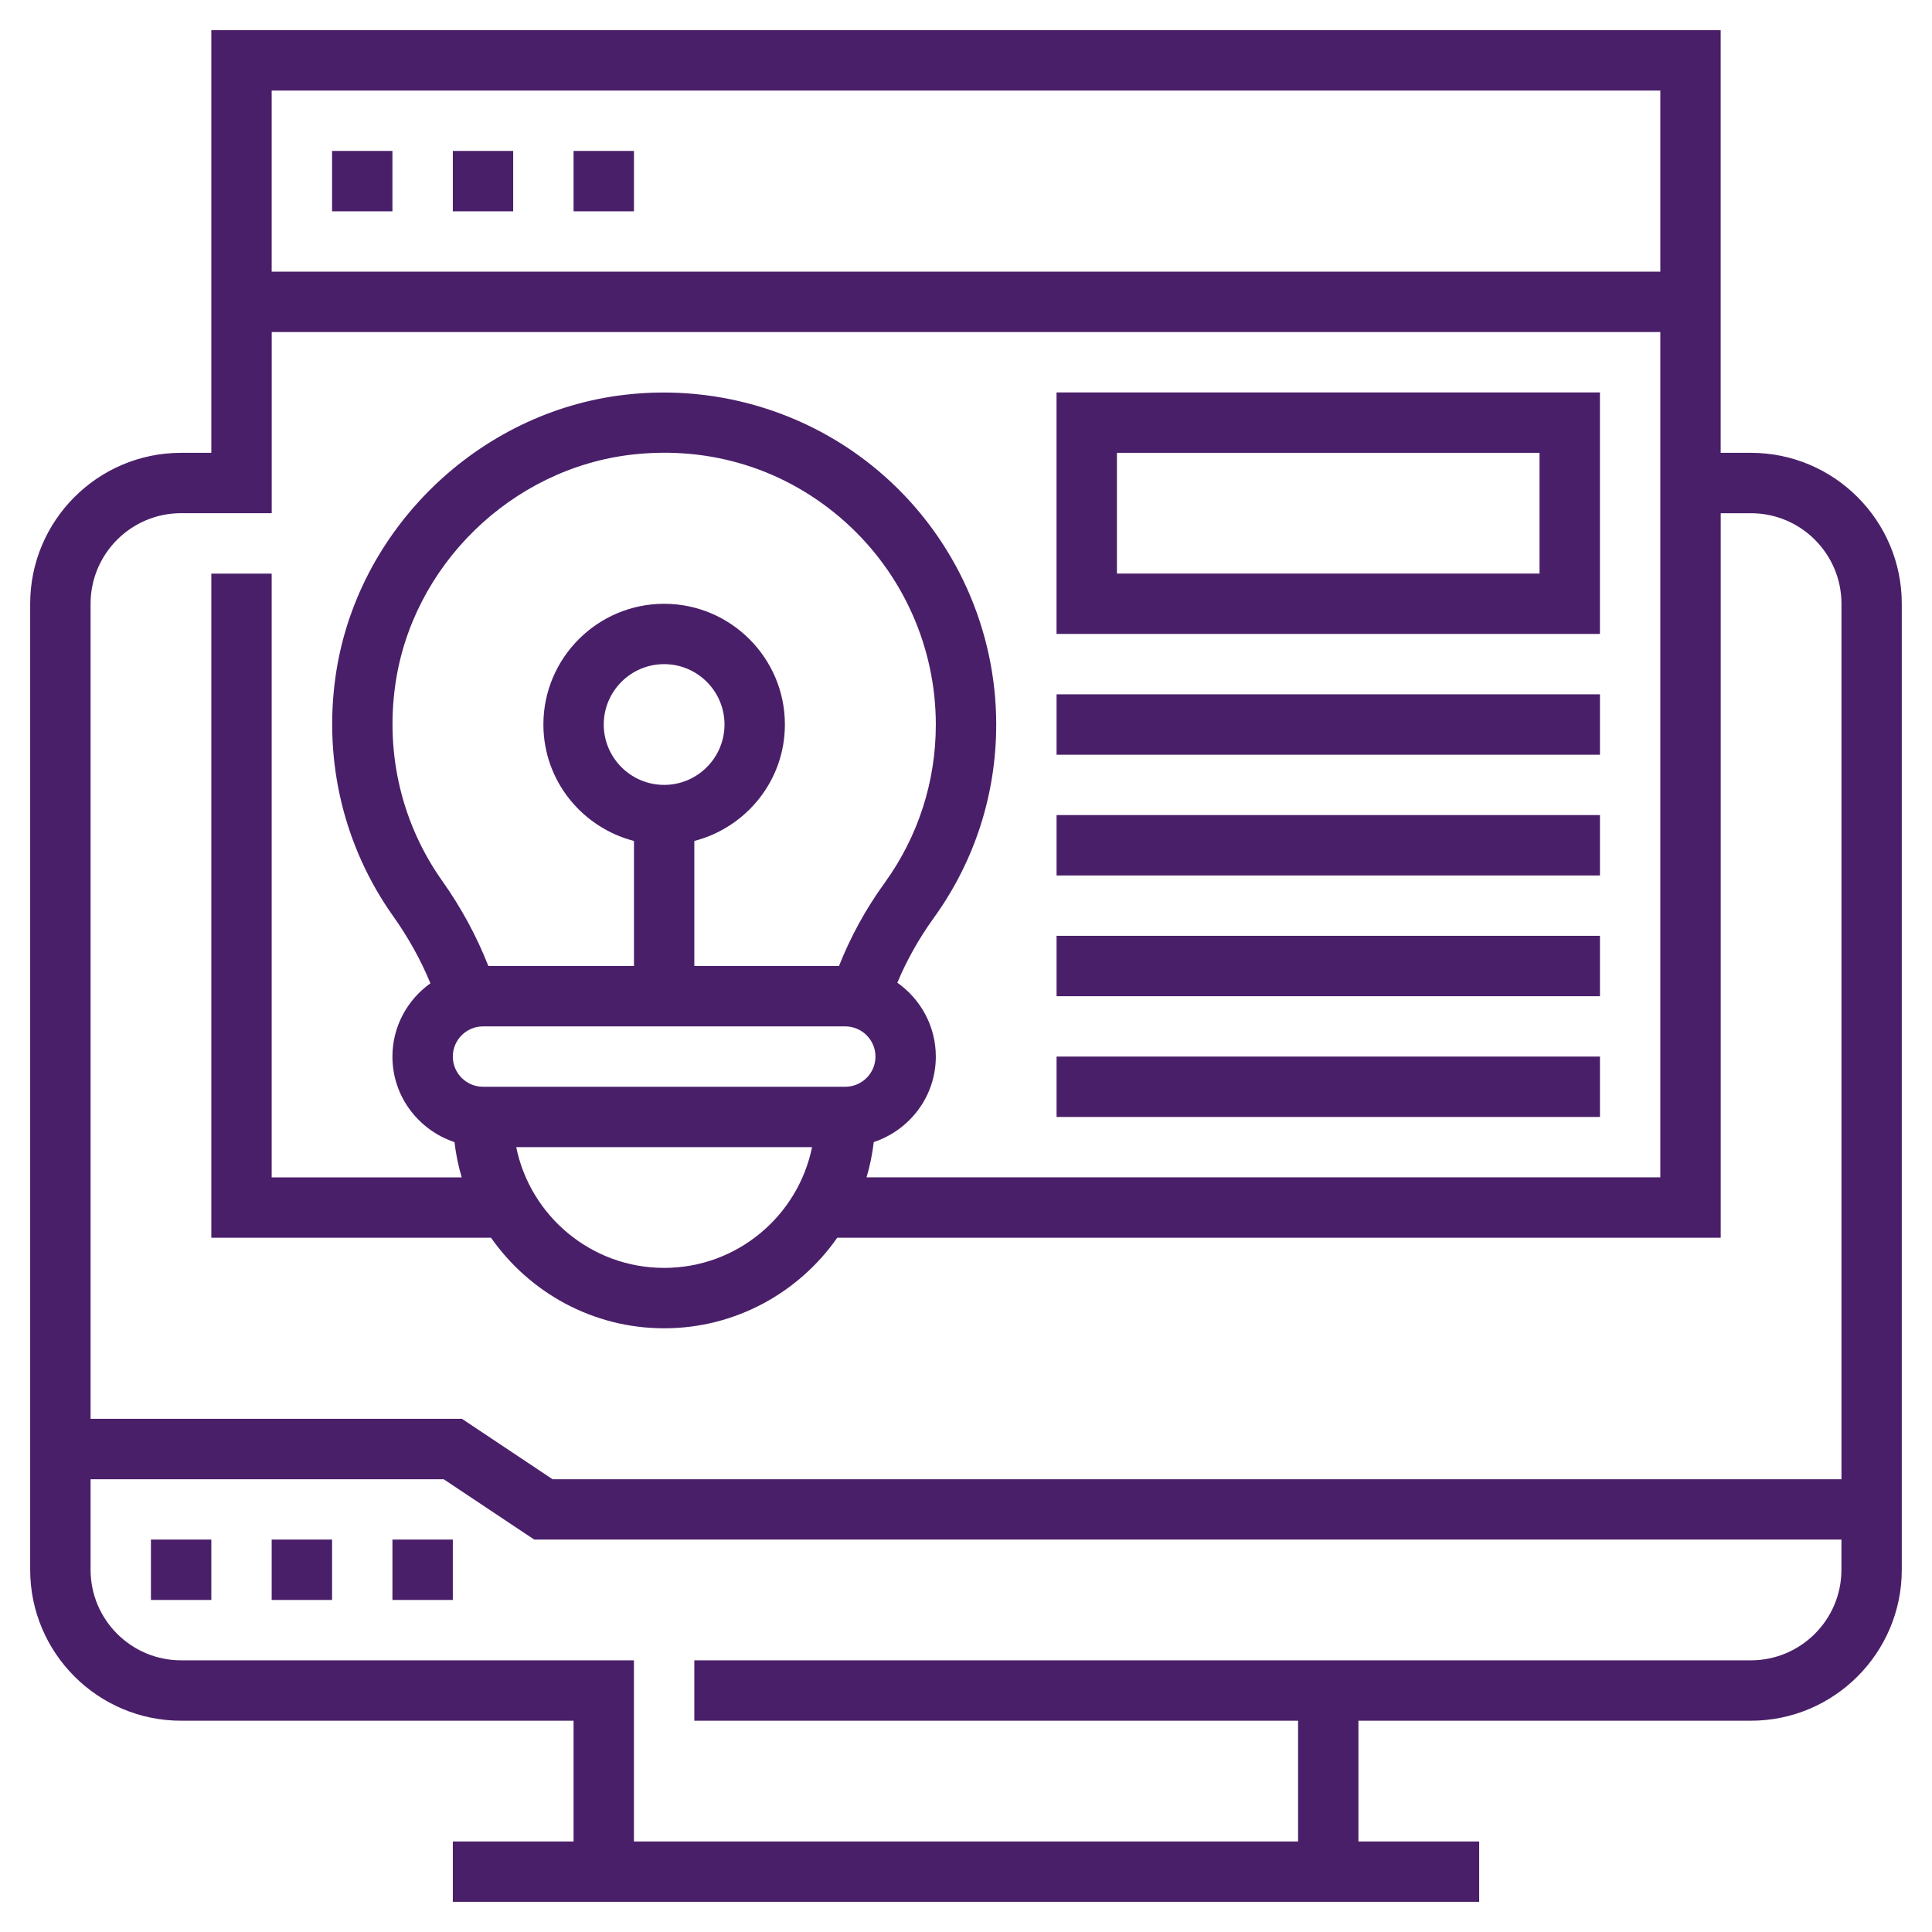
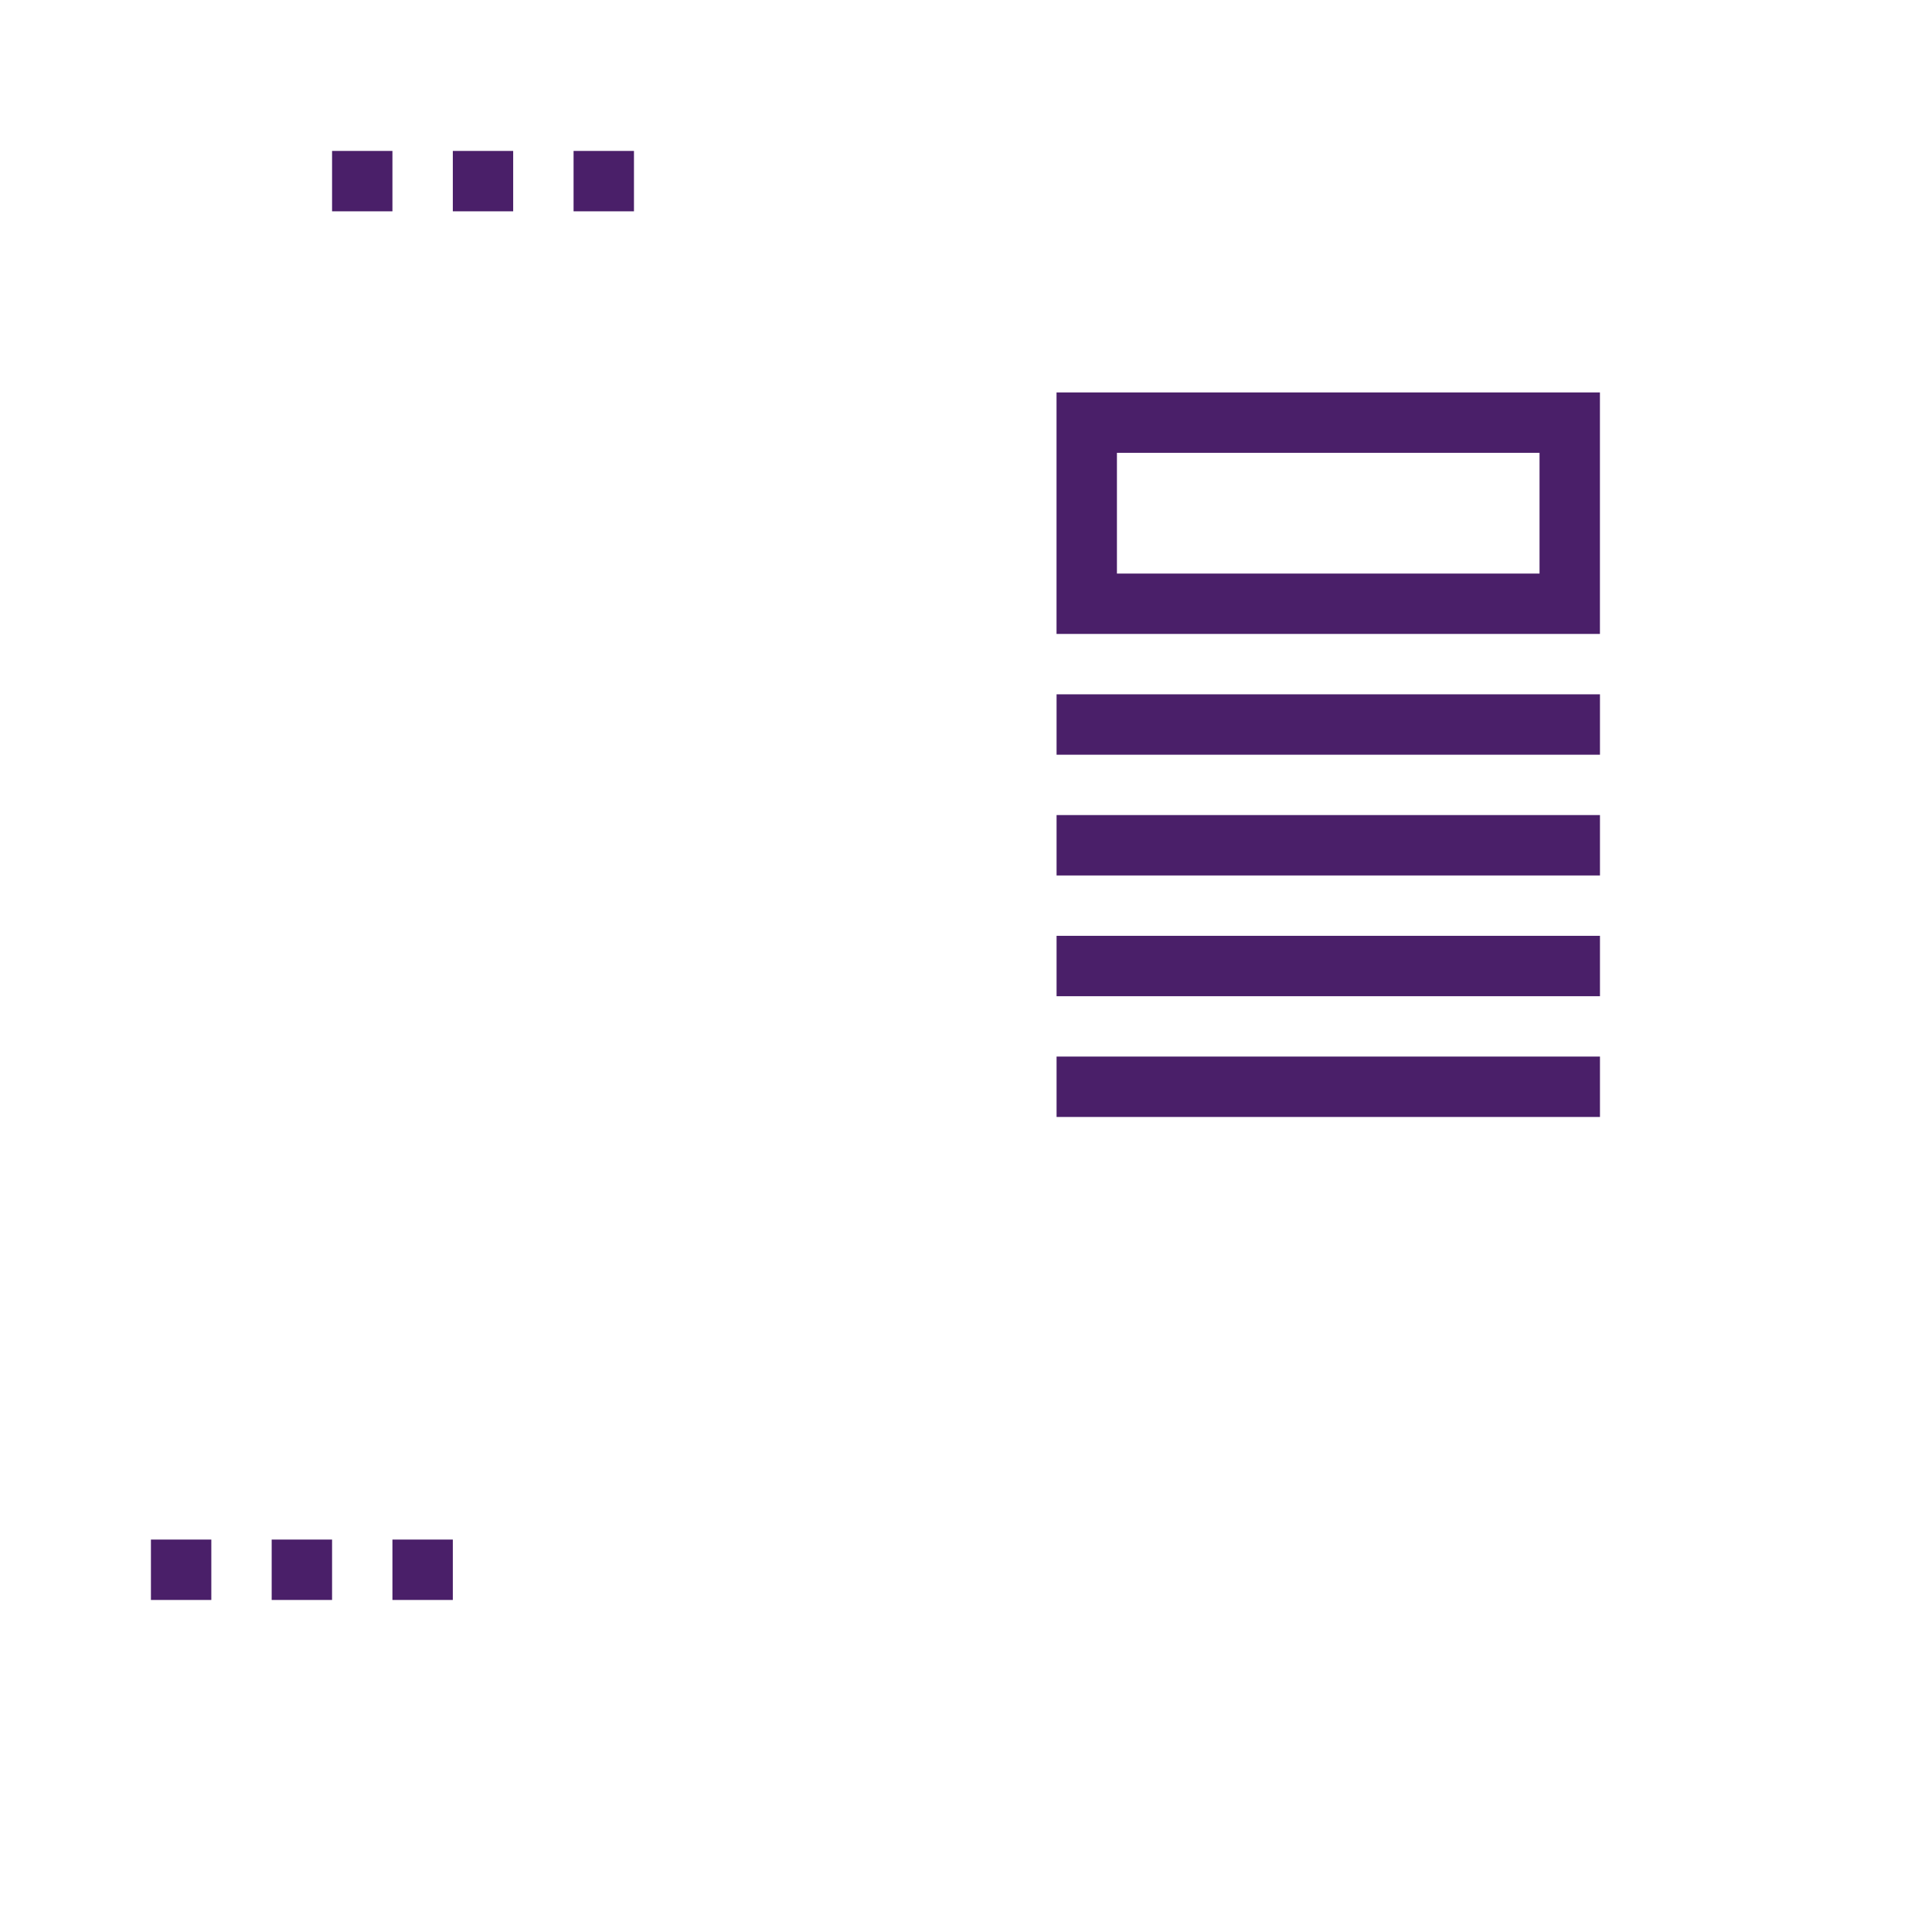
<svg xmlns="http://www.w3.org/2000/svg" width="50" height="50" viewBox="0 0 50 50" fill="none">
  <g clip-path="url(#clip0_1646_8901)">
-     <path d="M45.312 11.719H44.531V0.781H5.469V11.719H4.688C2.533 11.719 0.781 13.471 0.781 15.625V40.625C0.781 42.779 2.533 44.532 4.688 44.532H14.844V47.657H11.719V49.219H38.281V47.657H35.156V44.532H45.312C47.466 44.532 49.218 42.779 49.218 40.625V15.625C49.218 13.471 47.467 11.719 45.312 11.719ZM42.969 2.344V7.031H7.031V2.344H42.969ZM4.688 13.281H7.032V8.594H42.969V30.469H22.426C22.514 30.174 22.576 29.869 22.613 29.557C23.543 29.246 24.219 28.377 24.219 27.344C24.219 26.553 23.823 25.856 23.223 25.432C23.465 24.854 23.778 24.295 24.16 23.764C25.221 22.297 25.782 20.563 25.782 18.75C25.782 16.305 24.735 13.969 22.91 12.34C21.086 10.711 18.637 9.934 16.188 10.215C12.364 10.649 9.205 13.727 8.68 17.534C8.377 19.729 8.906 21.919 10.172 23.706C10.567 24.261 10.891 24.845 11.139 25.448C10.547 25.87 10.156 26.561 10.156 27.345C10.156 28.378 10.832 29.247 11.762 29.558C11.799 29.87 11.861 30.175 11.949 30.47H7.031V14.845H5.469V32.032H12.707C13.698 33.446 15.336 34.376 17.188 34.376C19.041 34.376 20.68 33.446 21.668 32.032H44.532V13.282H45.313C46.606 13.282 47.657 14.333 47.657 15.626V38.282H14.299L11.956 36.719H2.344V15.625C2.344 14.332 3.395 13.281 4.688 13.281ZM21.875 28.125H12.5C12.071 28.125 11.719 27.776 11.719 27.344C11.719 26.913 12.071 26.563 12.5 26.563H21.875C22.305 26.563 22.657 26.913 22.657 27.344C22.657 27.776 22.305 28.125 21.875 28.125ZM17.188 20.313C16.326 20.313 15.625 19.612 15.625 18.75C15.625 17.889 16.326 17.188 17.188 17.188C18.049 17.188 18.75 17.889 18.75 18.75C18.75 19.612 18.049 20.313 17.188 20.313ZM21.713 25H17.969V21.764C19.313 21.415 20.313 20.202 20.313 18.75C20.313 17.028 18.91 15.626 17.188 15.626C15.465 15.626 14.063 17.028 14.063 18.75C14.063 20.204 15.063 21.415 16.407 21.764V25H12.639C12.338 24.235 11.94 23.497 11.446 22.799C10.41 21.338 9.977 19.545 10.227 17.745C10.656 14.635 13.239 12.12 16.363 11.764C18.404 11.534 20.355 12.151 21.869 13.503C23.363 14.839 24.219 16.751 24.219 18.751C24.219 20.231 23.762 21.649 22.895 22.848C22.402 23.528 22.01 24.25 21.713 25ZM21.016 29.688C20.653 31.469 19.075 32.813 17.188 32.813C15.301 32.813 13.723 31.469 13.36 29.688H21.016ZM45.313 42.969H17.969V44.532H33.594V47.657H16.406V42.969H4.687C3.394 42.969 2.344 41.918 2.344 40.625V38.282H11.482L13.826 39.844H47.656V40.625C47.656 41.918 46.605 42.969 45.312 42.969H45.313Z" fill="#4A1F69" />
    <path d="M10.156 39.844H11.719V41.407H10.156V39.844Z" fill="#4A1F69" />
    <path d="M7.031 39.844H8.594V41.407H7.031V39.844Z" fill="#4A1F69" />
    <path d="M3.906 39.844H5.469V41.407H3.906V39.844Z" fill="#4A1F69" />
    <path d="M8.594 3.906H10.156V5.469H8.594V3.906Z" fill="#4A1F69" />
    <path d="M11.719 3.906H13.281V5.469H11.719V3.906Z" fill="#4A1F69" />
    <path d="M14.844 3.906H16.407V5.469H14.844V3.906Z" fill="#4A1F69" />
    <path d="M41.406 10.156H27.343V16.406H41.406V10.156ZM39.843 14.844H28.906V11.719H39.843V14.844Z" fill="#4A1F69" />
    <path d="M27.344 17.969H41.407V19.532H27.344V17.969Z" fill="#4A1F69" />
    <path d="M27.344 21.094H41.407V22.657H27.344V21.094Z" fill="#4A1F69" />
    <path d="M27.344 24.219H41.407V25.782H27.344V24.219Z" fill="#4A1F69" />
    <path d="M27.344 27.344H41.407V28.907H27.344V27.344Z" fill="#4A1F69" />
  </g>
  <defs>
    <clipPath id="clip0_1646_8901">
      <rect width="50" height="50" fill="white" />
    </clipPath>
  </defs>
</svg>